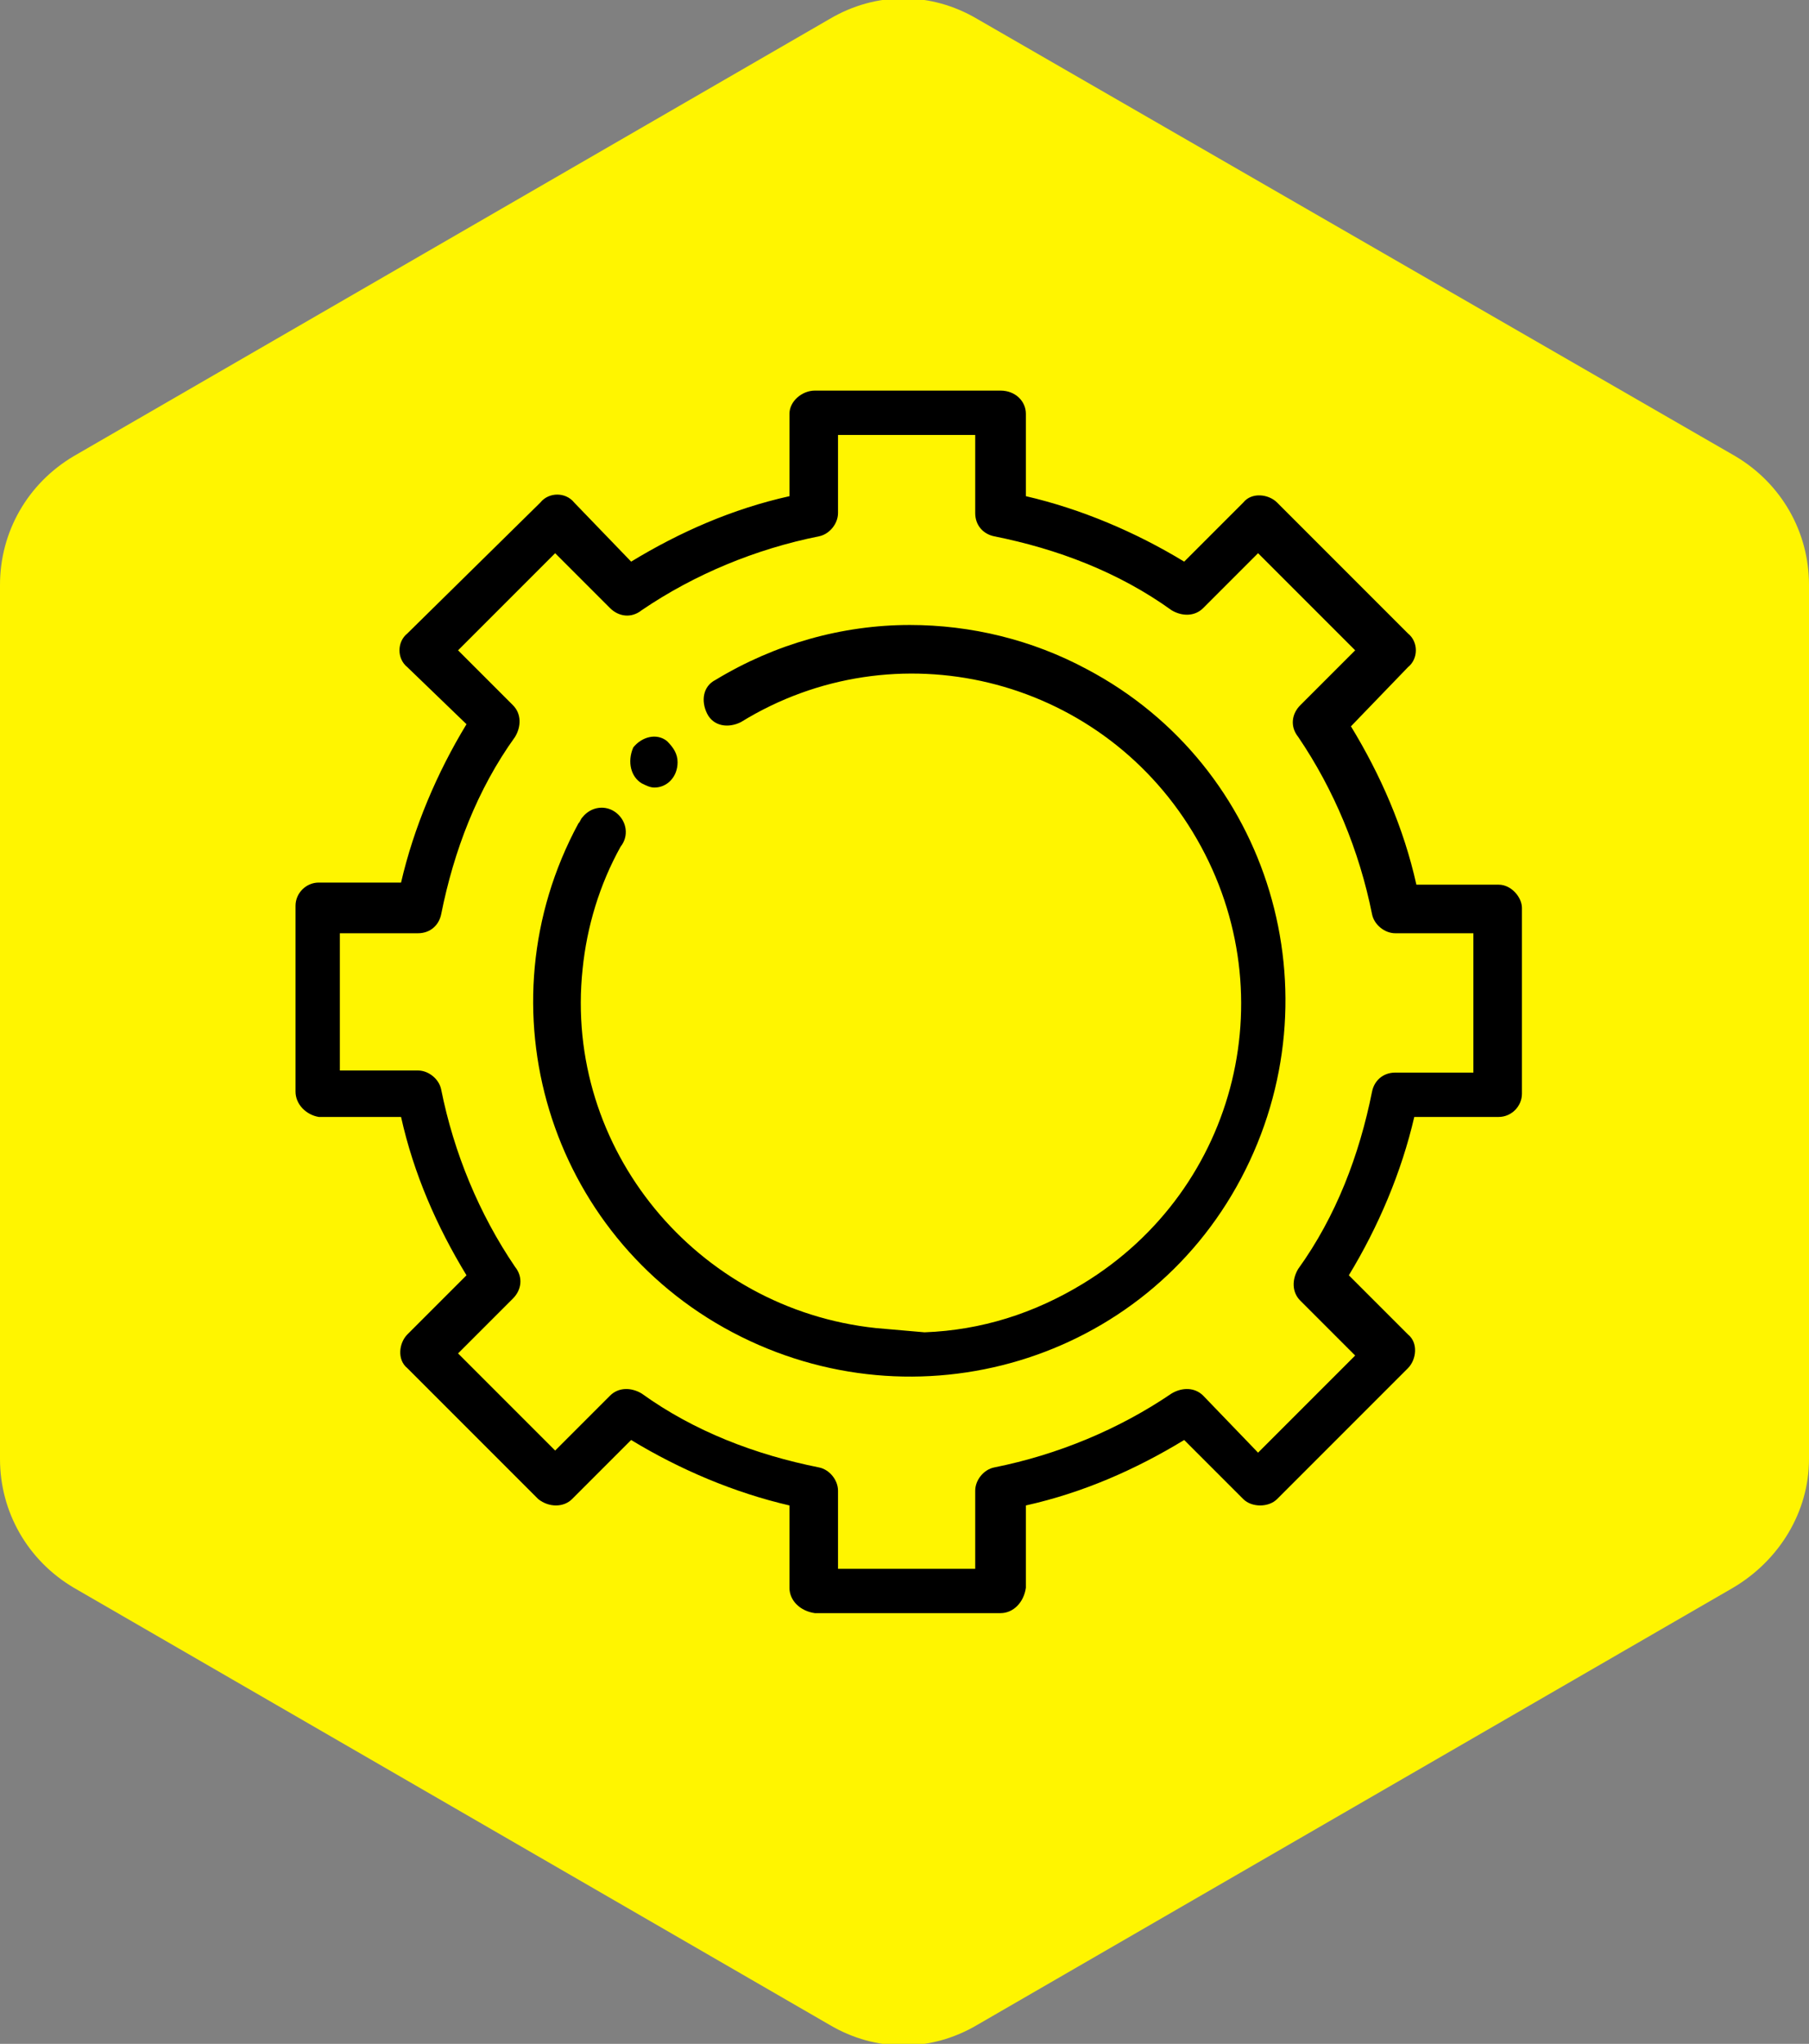
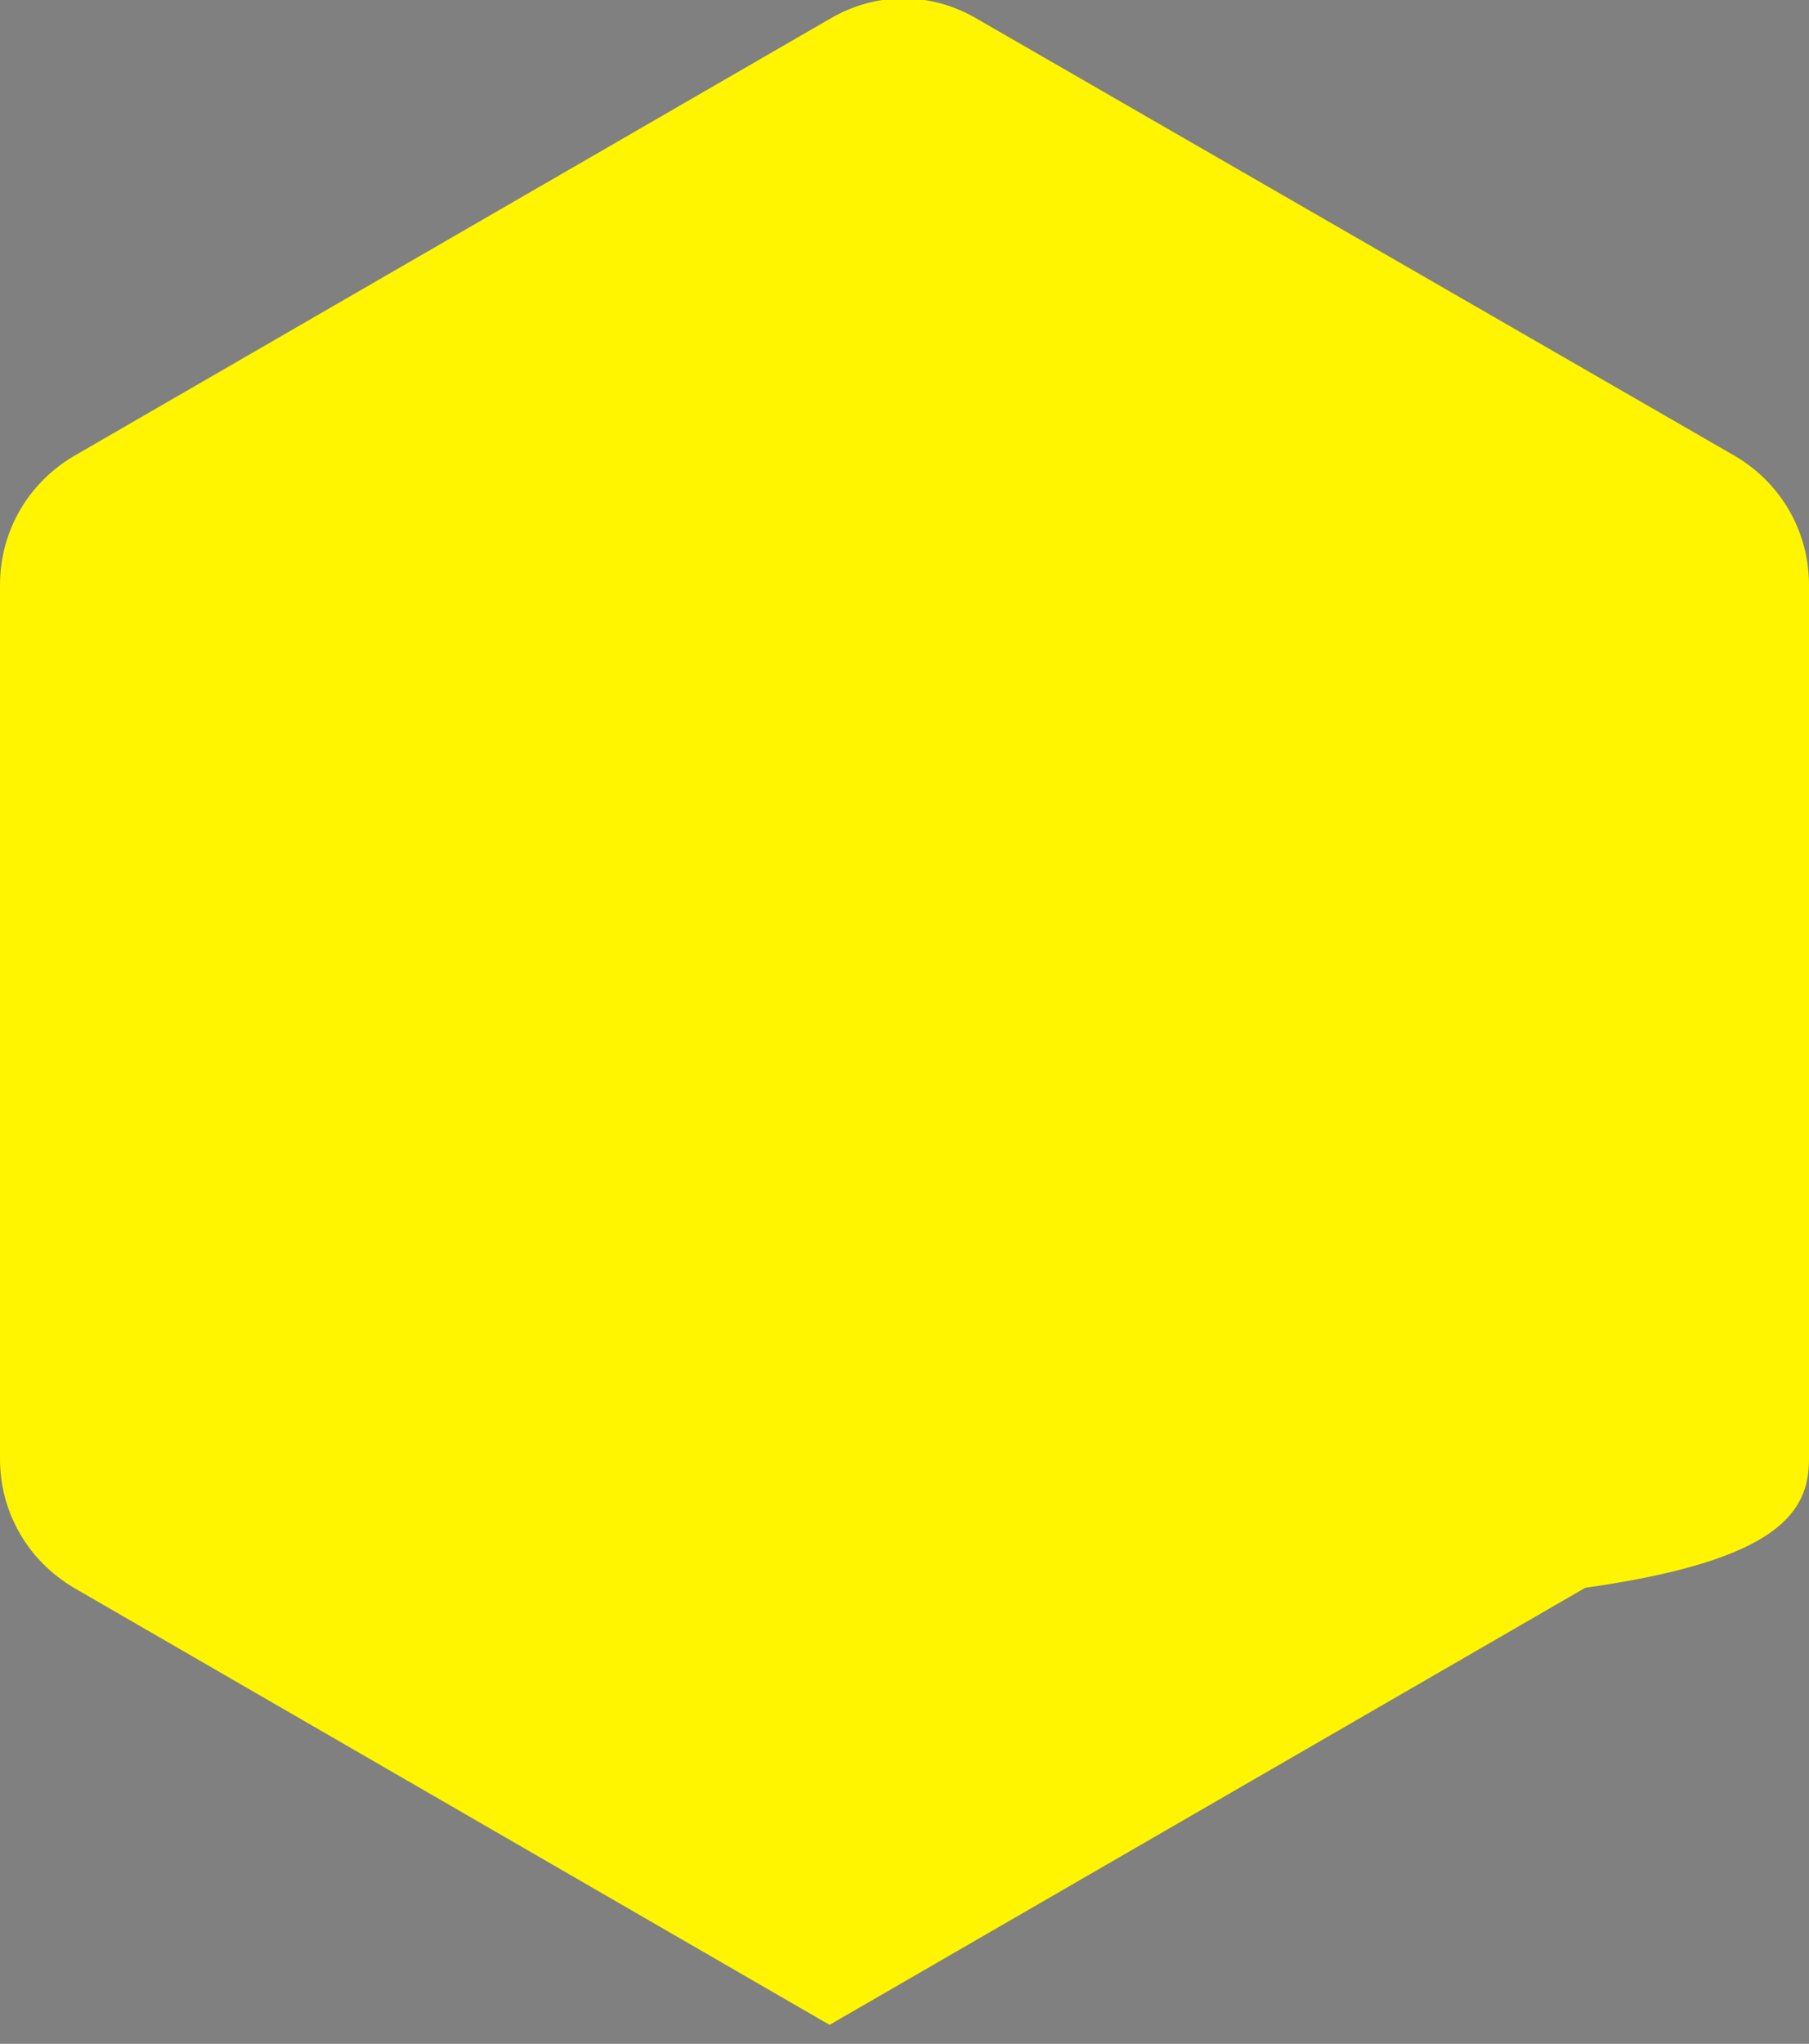
<svg xmlns="http://www.w3.org/2000/svg" id="Layer_1" x="0px" y="0px" viewBox="0 0 85.7 96.8" style="enable-background:new 0 0 85.7 96.8;" xml:space="preserve">
  <rect x="0" y="0" width="85.7" height="96.8" fill="#808080" stroke="none" />
  <style type="text/css"> .st0{fill:#FFF500;} </style>
  <g id="Layer_2_copy_3">
-     <path class="st0" d="M85.7,69.1V27.7c0-2.5-1.3-4.8-3.5-6.1L46.3,0.9c-2.2-1.3-4.8-1.3-7,0L3.5,21.6C1.3,22.9,0,25.2,0,27.7v41.4 c0,2.5,1.3,4.8,3.5,6.1l35.8,20.7c2.2,1.3,4.8,1.3,7,0l35.8-20.7C84.3,73.9,85.7,71.6,85.7,69.1z" />
-     <path d="M71,41.9h-3.9c-0.6-2.7-1.7-5.2-3.1-7.5l2.7-2.8c0.5-0.4,0.5-1.2,0-1.6l0,0l-6.2-6.2c-0.4-0.4-1.2-0.5-1.6,0l0,0l-2.8,2.8 c-2.3-1.4-4.9-2.5-7.5-3.1v-3.9c0-0.6-0.5-1.1-1.2-1.1l0,0h-8.8c-0.6,0-1.2,0.5-1.2,1.1l0,0v3.9c-2.7,0.6-5.2,1.7-7.5,3.1l-2.7-2.8 c-0.4-0.5-1.2-0.5-1.6,0l0,0L19.3,30c-0.5,0.4-0.5,1.2,0,1.6l0,0l2.8,2.7c-1.4,2.3-2.5,4.9-3.1,7.5h-3.9c-0.6,0-1.1,0.5-1.1,1.1 l0,0v8.8c0,0.6,0.5,1.1,1.1,1.2l0,0H19c0.6,2.7,1.7,5.2,3.1,7.5l-2.8,2.8c-0.4,0.4-0.5,1.2,0,1.6l0,0l6.2,6.2 c0.5,0.4,1.2,0.4,1.6,0l2.8-2.8c2.3,1.4,4.9,2.5,7.5,3.1v3.9c0,0.6,0.5,1.1,1.2,1.2h8.8c0.6,0,1.1-0.5,1.2-1.2v-3.9 c2.7-0.6,5.2-1.7,7.5-3.1l2.8,2.8c0.2,0.2,0.5,0.3,0.8,0.3s0.6-0.1,0.8-0.3l6.2-6.2c0.4-0.4,0.5-1.2,0-1.6l0,0l-2.8-2.8 c1.4-2.3,2.5-4.9,3.1-7.5h4c0.6,0,1.1-0.5,1.1-1.1l0,0V43C72.1,42.5,71.6,41.9,71,41.9L71,41.9z M69.8,50.8h-3.7 c-0.6,0-1,0.4-1.1,0.9c-0.6,3-1.7,5.9-3.5,8.4c-0.3,0.5-0.3,1.1,0.1,1.5l2.6,2.6l-4.6,4.6L57,66.1c-0.4-0.4-1-0.4-1.5-0.1 c-2.5,1.7-5.4,2.9-8.4,3.5c-0.5,0.1-0.9,0.6-0.9,1.1v3.7h-6.5v-3.7c0-0.5-0.4-1-0.9-1.1c-3-0.6-5.9-1.7-8.4-3.5 c-0.5-0.3-1.1-0.3-1.5,0.1l-2.6,2.6l-4.6-4.6l2.6-2.6c0.4-0.4,0.5-1,0.1-1.5c-1.7-2.5-2.9-5.4-3.5-8.4c-0.1-0.5-0.6-0.9-1.1-0.9 h-3.7v-6.5h3.7c0.6,0,1-0.4,1.1-0.9c0.6-3,1.7-5.9,3.5-8.4c0.3-0.5,0.3-1.1-0.1-1.5l-2.6-2.6l4.6-4.6l2.6,2.6 c0.4,0.4,1,0.5,1.5,0.1c2.5-1.7,5.4-2.9,8.4-3.5c0.5-0.1,0.9-0.6,0.9-1.1v-3.7h6.5v3.7c0,0.6,0.4,1,0.9,1.1c3,0.6,5.9,1.7,8.4,3.5 c0.5,0.3,1.1,0.3,1.5-0.1l2.6-2.6l4.6,4.6l-2.6,2.6c-0.4,0.4-0.5,1-0.1,1.5c1.7,2.5,2.9,5.4,3.5,8.4c0.1,0.5,0.6,0.9,1.1,0.9h3.7 C69.8,44.2,69.8,50.8,69.8,50.8z" />
-     <path d="M41.5,62.9c-8.5-0.9-14.8-8.5-13.9-17c0.2-2,0.8-4,1.8-5.8c0.4-0.5,0.3-1.2-0.2-1.6c-0.5-0.4-1.2-0.3-1.6,0.2 c-0.1,0.1-0.1,0.2-0.2,0.3c-4.7,8.7-1.4,19.5,7.3,24.1s19.5,1.4,24.1-7.3s1.4-19.5-7.3-24.1c-2.6-1.4-5.5-2.1-8.4-2.1l0,0 c-3.2,0-6.4,0.9-9.2,2.6c-0.6,0.3-0.7,1-0.4,1.6s1,0.7,1.6,0.4l0,0c7.3-4.5,16.9-2.2,21.4,5.2s2.2,16.9-5.2,21.4 c-2.3,1.4-4.8,2.2-7.5,2.3" />
-     <path d="M30.4,37.1L30.4,37.1c0.2,0.1,0.4,0.2,0.6,0.2c0.6,0,1.1-0.5,1.1-1.2c0-0.4-0.2-0.7-0.5-1l0,0c-0.5-0.4-1.2-0.2-1.6,0.3 C29.7,36.1,29.9,36.8,30.4,37.1L30.4,37.1z" />
+     <path class="st0" d="M85.7,69.1V27.7c0-2.5-1.3-4.8-3.5-6.1L46.3,0.9c-2.2-1.3-4.8-1.3-7,0L3.5,21.6C1.3,22.9,0,25.2,0,27.7v41.4 c0,2.5,1.3,4.8,3.5,6.1l35.8,20.7l35.8-20.7C84.3,73.9,85.7,71.6,85.7,69.1z" />
  </g>
</svg>